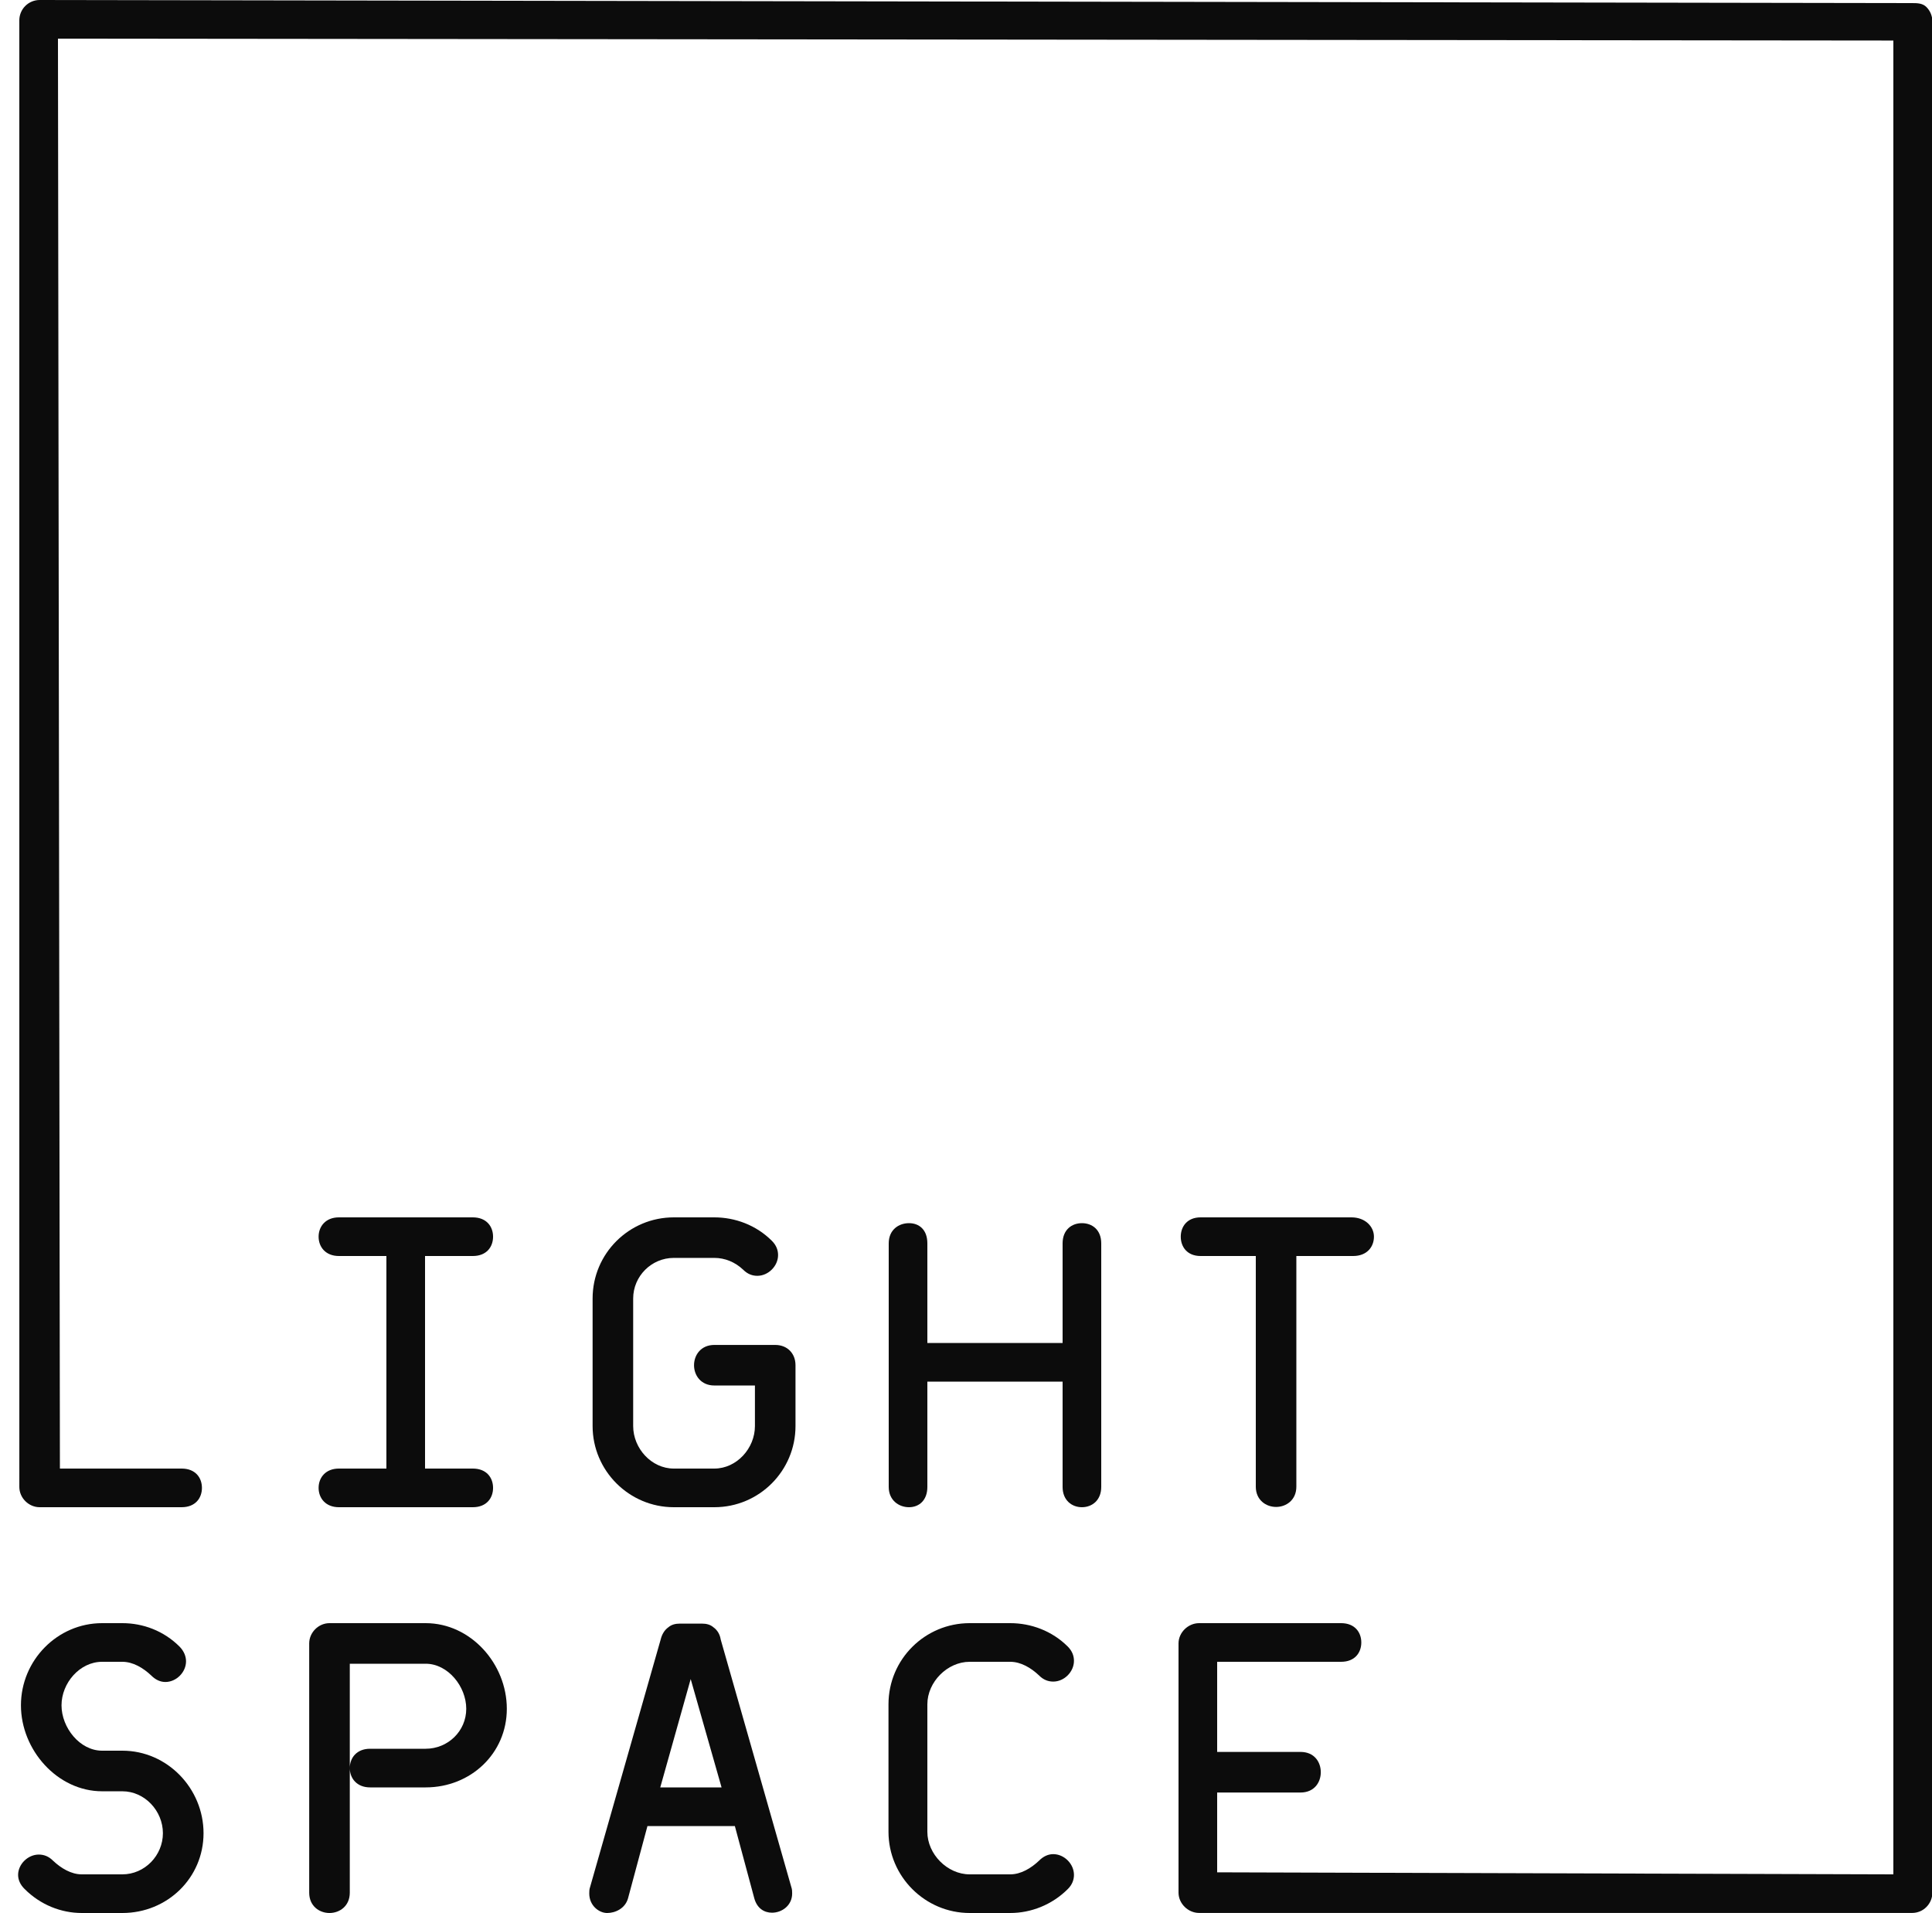
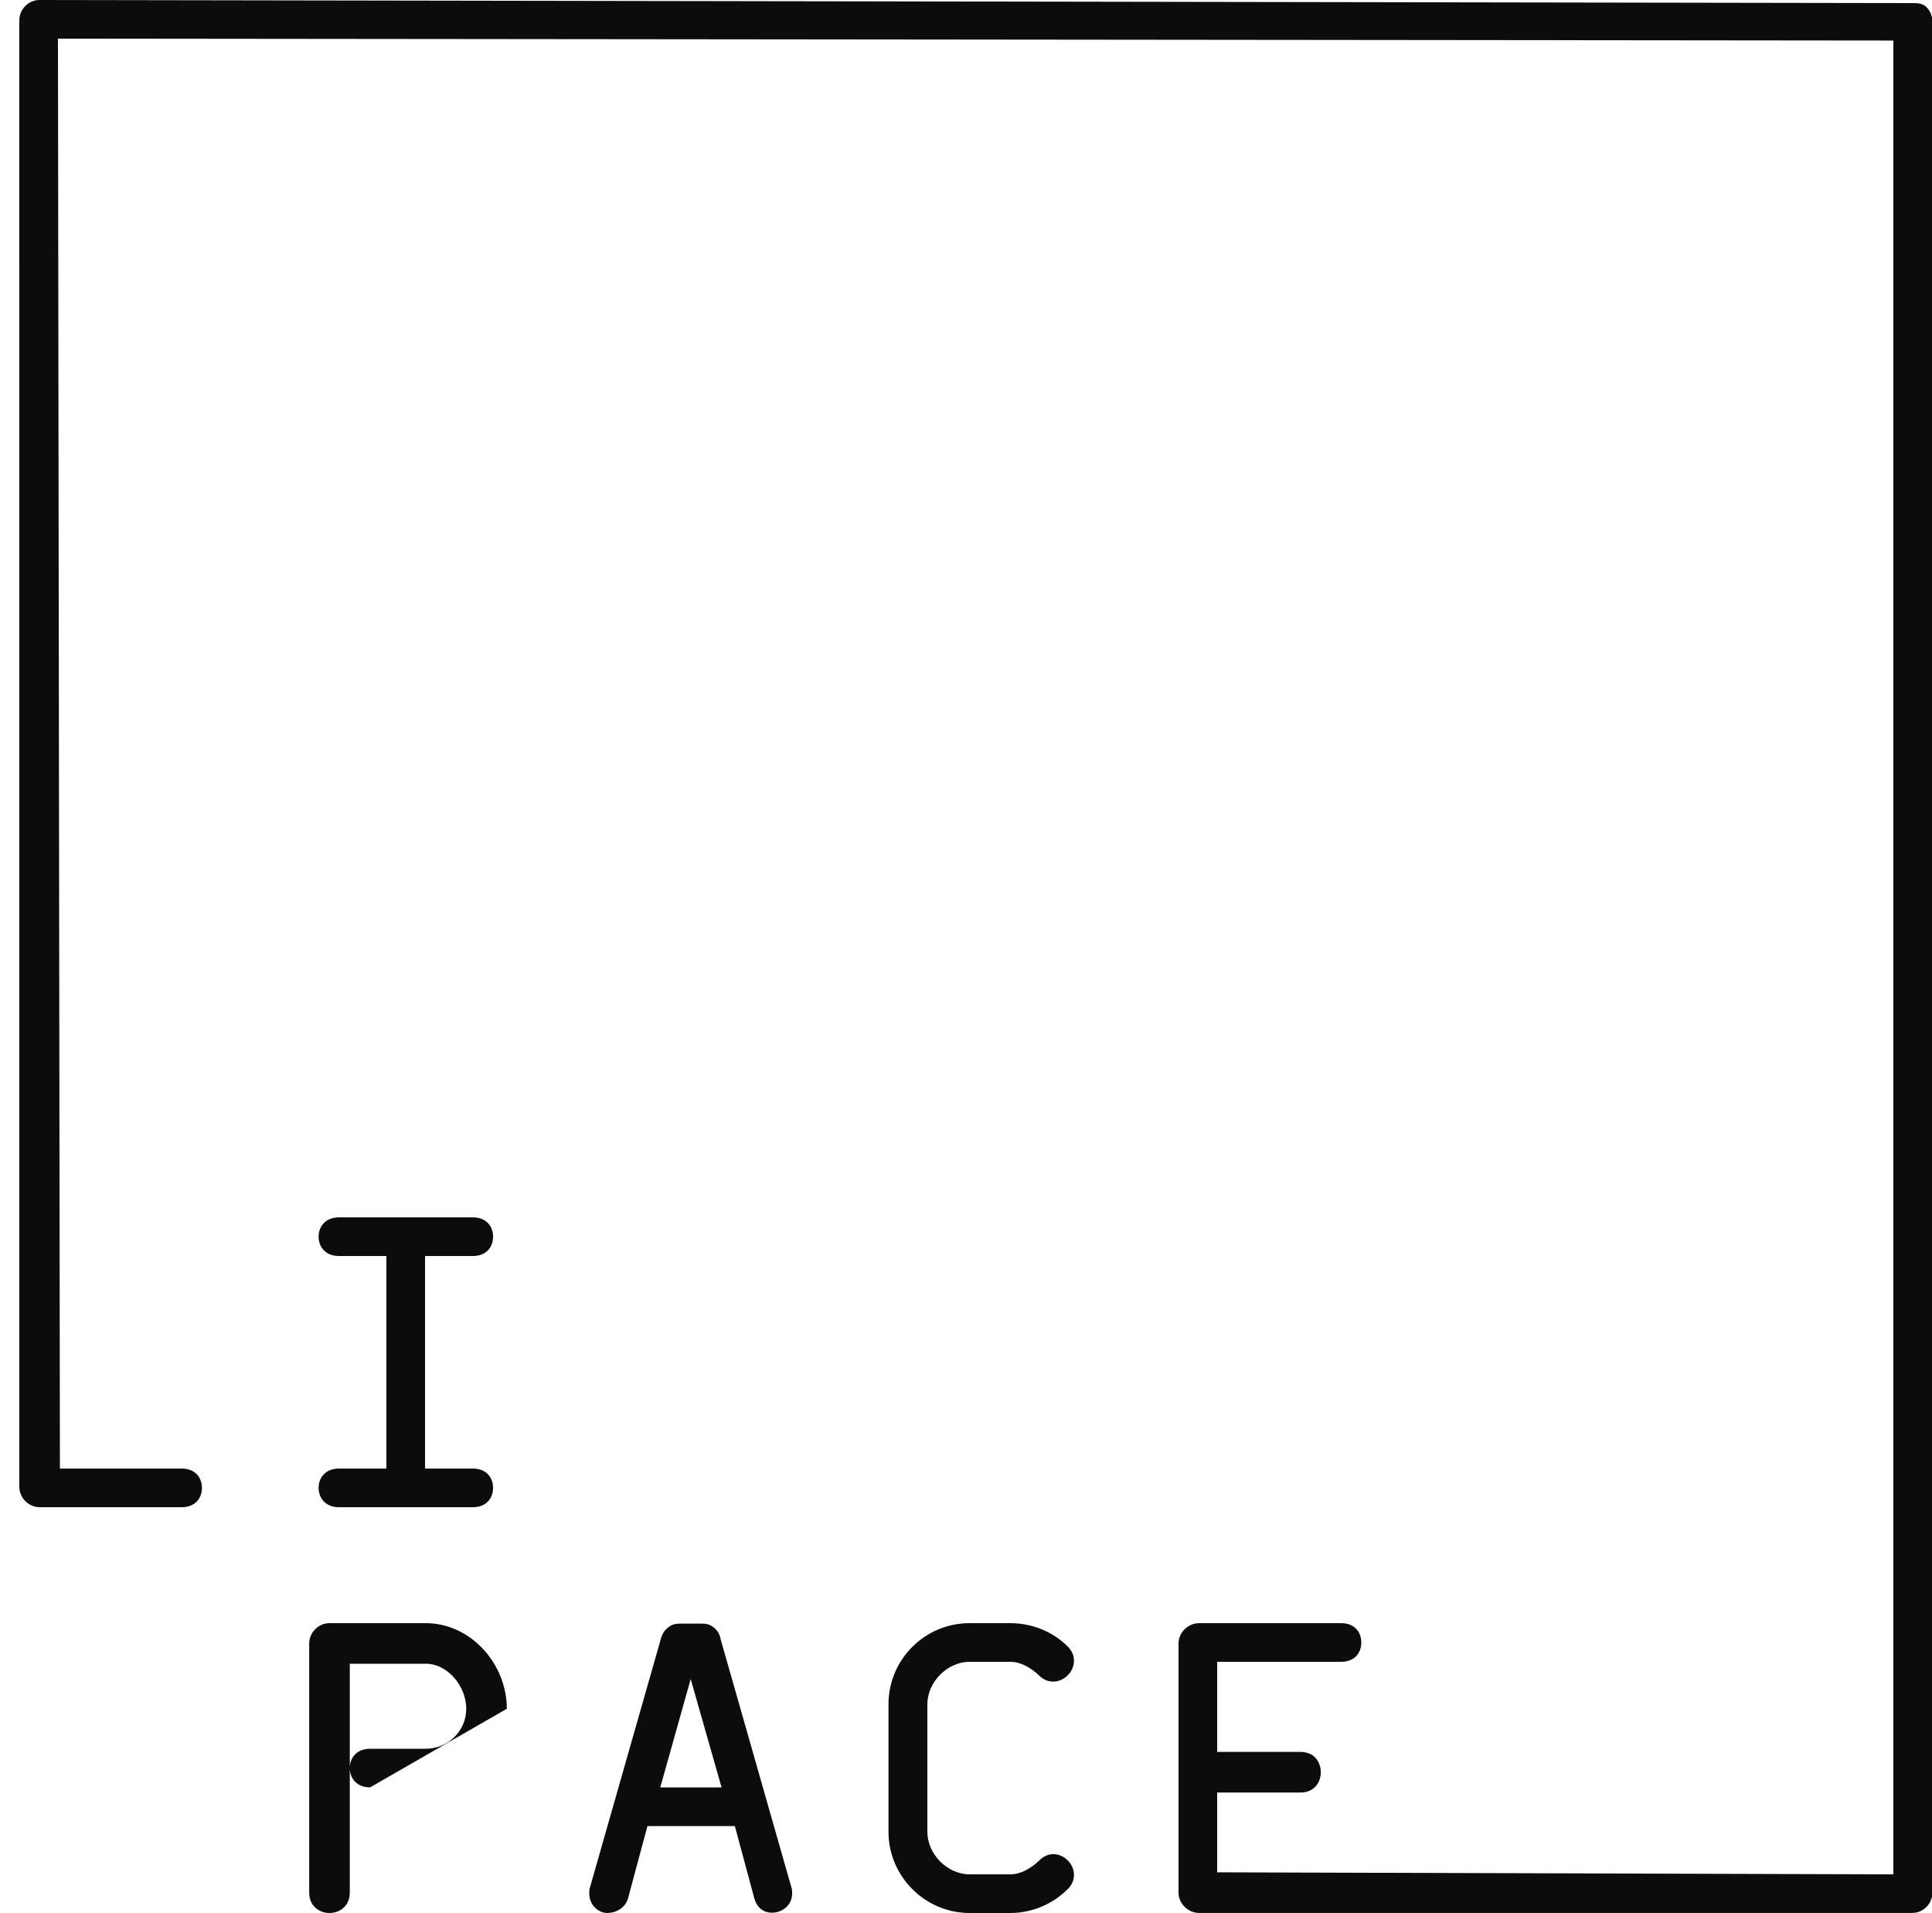
<svg xmlns="http://www.w3.org/2000/svg" width="100px" height="99px" viewBox="0 0 100 99">
  <g id="Page-1" stroke="none" stroke-width="1" fill="none" fill-rule="evenodd">
    <g id="export" transform="translate(-62, -131)" fill="#0C0C0C">
      <g id="lightspace-logo" transform="translate(112.5, 180.5) rotate(270) translate(-112.5, -180.5) translate(63, 130)">
        <path d="M23,20 L34,20 L34,17.541 C34,16.848 34.472,16.491 35,16.491 C35.523,16.491 36,16.848 36,17.541 L36,24.472 C36,25.185 35.523,25.521 35,25.521 C34.472,25.521 34,25.185 34,24.472 L34,22 L23,22 L23,24.472 C23,25.185 22.526,25.521 22,25.521 C21.476,25.521 21,25.185 21,24.472 L21,17.541 C21,16.848 21.476,16.491 22,16.491 C22.526,16.491 23,16.848 23,17.541 L23,20 Z" id="Fill-1" />
-         <path d="M36,36.974 C36,38.046 35.602,39.137 34.783,39.955 C34.551,40.187 34.298,40.273 34.048,40.273 C33.48,40.273 32.975,39.767 32.975,39.199 C32.975,38.948 33.06,38.695 33.293,38.465 C33.688,38.046 33.902,37.521 33.902,36.974 L33.902,34.874 C33.902,33.719 32.954,32.773 31.8,32.773 L25.199,32.773 C24.046,32.773 23,33.719 23,34.874 L23,36.974 C23,38.129 24.046,39.075 25.199,39.075 L27.299,39.075 L27.299,36.974 C27.299,36.28 27.823,35.923 28.347,35.923 C28.876,35.923 29.398,36.28 29.398,36.974 L29.398,40.125 C29.398,40.46 29.274,40.713 29.107,40.88 C28.937,41.049 28.686,41.175 28.347,41.175 L25.199,41.175 C22.891,41.175 21,39.305 21,36.974 L21,34.874 C21,32.563 22.891,30.673 25.199,30.673 L31.8,30.673 C34.13,30.673 36,32.563 36,34.874 L36,36.974 Z" id="Fill-3" />
-         <path d="M27.5,55 L27.5,48 L22.049,48 C21.359,48 21,47.574 21,47.049 C21,46.524 21.359,46 22.049,46 L34.653,46 C35.363,46 35.7,46.524 35.7,47.049 C35.7,47.574 35.363,48 34.653,48 L29.5,48 L29.5,55 L34.653,55 C35.362,55 35.7,55.477 35.7,56 C35.7,56.526 35.362,57 34.653,57 L22.049,57 C21.359,57 21,56.526 21,56 C21,55.477 21.359,55 22.049,55 L27.5,55 Z" id="Fill-5" />
-         <path d="M34,67.099 L22.063,67.099 C21.373,67.099 21.014,66.574 21.014,66.05 C21.014,65.526 21.373,65 22.063,65 L34,65 L34,62.14 C34,61.45 34.472,61.116 35,61.116 C35.523,61.116 36,61.45 36,62.14 L36,69.952 C36,70.665 35.523,71.115 35,71.115 C34.472,71.115 34,70.753 34,70.039 L34,67.099 Z" id="Fill-7" />
-         <path d="M8.52651283e-14,4.233 C8.52651283e-14,3.163 0.422,2.093 1.242,1.274 C1.47,1.041 1.726,0.937 1.973,0.937 C2.522,0.937 3.024,1.441 3.024,2.008 C3.024,2.261 2.941,2.512 2.709,2.743 C2.312,3.163 2,3.688 2,4.233 L2,6.333 C2,7.49 2.975,8.432 4.129,8.432 C5.286,8.432 6.299,7.49 6.299,6.333 L6.299,5.284 C6.299,2.973 8.437,1.084 10.748,1.084 C13.078,1.084 15,2.973 15,5.284 L15,6.333 C15,7.406 14.603,8.476 13.784,9.296 C13.551,9.525 13.277,9.629 13.025,9.629 C12.461,9.629 11.955,9.128 11.955,8.559 C11.955,8.309 12.061,8.056 12.294,7.825 C12.69,7.406 13,6.88 13,6.333 L13,5.284 C13,4.13 11.902,3.184 10.748,3.184 C9.593,3.184 8.4,4.13 8.4,5.284 L8.4,6.333 C8.4,8.665 6.441,10.535 4.129,10.535 C1.822,10.535 8.52651283e-14,8.665 8.52651283e-14,6.333 L8.52651283e-14,4.233 Z" id="Fill-9" />
-         <path d="M13.951,16.004 C14.518,16.004 15,16.487 15,17.054 L15,22.032 C15,24.364 12.899,26.233 10.569,26.233 C8.257,26.233 6.5,24.364 6.5,22.032 L6.5,19.155 C6.5,18.462 6.979,18.105 7.5,18.105 C8.027,18.105 8.5,18.462 8.5,19.155 L8.5,22.032 C8.5,23.186 9.413,24.133 10.569,24.133 C11.722,24.133 12.9,23.186 12.9,22.032 L12.9,18.105 L1.051,18.105 C0.359,18.105 -6.97183095e-05,17.58 -6.97183095e-05,17.054 C-6.97183095e-05,16.53 0.359,16.004 1.051,16.004 L13.951,16.004 Z" id="Fill-12" />
+         <path d="M13.951,16.004 C14.518,16.004 15,16.487 15,17.054 L15,22.032 C15,24.364 12.899,26.233 10.569,26.233 L6.5,19.155 C6.5,18.462 6.979,18.105 7.5,18.105 C8.027,18.105 8.5,18.462 8.5,19.155 L8.5,22.032 C8.5,23.186 9.413,24.133 10.569,24.133 C11.722,24.133 12.9,23.186 12.9,22.032 L12.9,18.105 L1.051,18.105 C0.359,18.105 -6.97183095e-05,17.58 -6.97183095e-05,17.054 C-6.97183095e-05,16.53 0.359,16.004 1.051,16.004 L13.951,16.004 Z" id="Fill-12" />
        <path d="M6.5,34.175 L6.5,37.348 L12.107,35.75 L6.5,34.175 Z M1.344,40.958 C1.217,41.002 1.115,41.002 1.009,41.002 C0.4,41.002 0.016,40.485 0.016,39.958 C0.016,39.561 0.232,39.189 0.757,39.043 L4.5,38.036 L4.5,33.512 L0.757,32.506 C0.232,32.357 5.68434189e-14,31.847 5.68434189e-14,31.426 C5.68434189e-14,31.006 0.381,30.5 1.009,30.5 C1.115,30.5 1.217,30.5 1.344,30.543 L14.156,34.197 C14.41,34.259 14.638,34.385 14.787,34.595 C14.932,34.765 14.976,34.974 14.976,35.184 L14.976,36.338 C14.976,36.549 14.932,36.759 14.787,36.926 C14.638,37.136 14.41,37.265 14.156,37.303 L1.344,40.958 Z" id="Fill-15" />
        <path d="M2,52.29 C2,52.836 2.312,53.363 2.708,53.781 C2.941,54.01 3.046,54.265 3.046,54.516 C3.046,55.084 2.541,55.588 1.973,55.588 C1.725,55.588 1.471,55.502 1.242,55.272 C0.422,54.453 -0,53.363 -0,52.29 L-0,50.189 C-0,47.88 1.893,45.988 4.2,45.988 L10.801,45.988 C13.132,45.988 15,47.88 15,50.189 L15,52.29 C15,53.363 14.603,54.453 13.784,55.272 C13.551,55.502 13.299,55.588 13.049,55.588 C12.48,55.588 11.976,55.084 11.976,54.516 C11.976,54.265 12.061,54.01 12.294,53.781 C12.69,53.363 13,52.836 13,52.29 L13,50.189 C13,49.035 11.955,48 10.801,48 L4.2,48 C3.046,48 2,49.035 2,50.189 L2,52.29 Z" id="Fill-17" />
        <path d="M98.84,98.971 L99,2.049 C99,1.774 98.887,1.503 98.691,1.308 C98.497,1.112 98.225,1 97.949,1 L22.048,1.001 C21.48,1.001 21,1.485 21,2.053 L21,9.4 C21,10.116 21.476,10.452 22,10.452 C22.526,10.452 23,10.116 23,9.4 L23,3.101 L97,3 L96.902,98 L2,98 L2.105,63 L6.235,63 L6.235,67.315 C6.235,68.03 6.763,68.364 7.285,68.364 C7.812,68.364 8.336,68.03 8.336,67.315 L8.336,63 L13,63 L13,69.416 C13,70.128 13.474,70.461 14,70.461 C14.522,70.461 15,70.128 15,69.416 L15,62.065 C15,61.498 14.517,61 13.951,61 L1.054,61 C0.485,61 0.003,61.498 0.003,62.065 L0.003,98.971 C0.003,99.245 0.11,99.514 0.31,99.71 C0.51,99.909 0.771,100.018 1.05,100.018 L97.896,100.018 C98.176,100.018 98.439,99.909 98.637,99.71 C98.833,99.514 98.84,99.25 98.84,98.971 Z" id="Fill-20" />
      </g>
    </g>
  </g>
</svg>